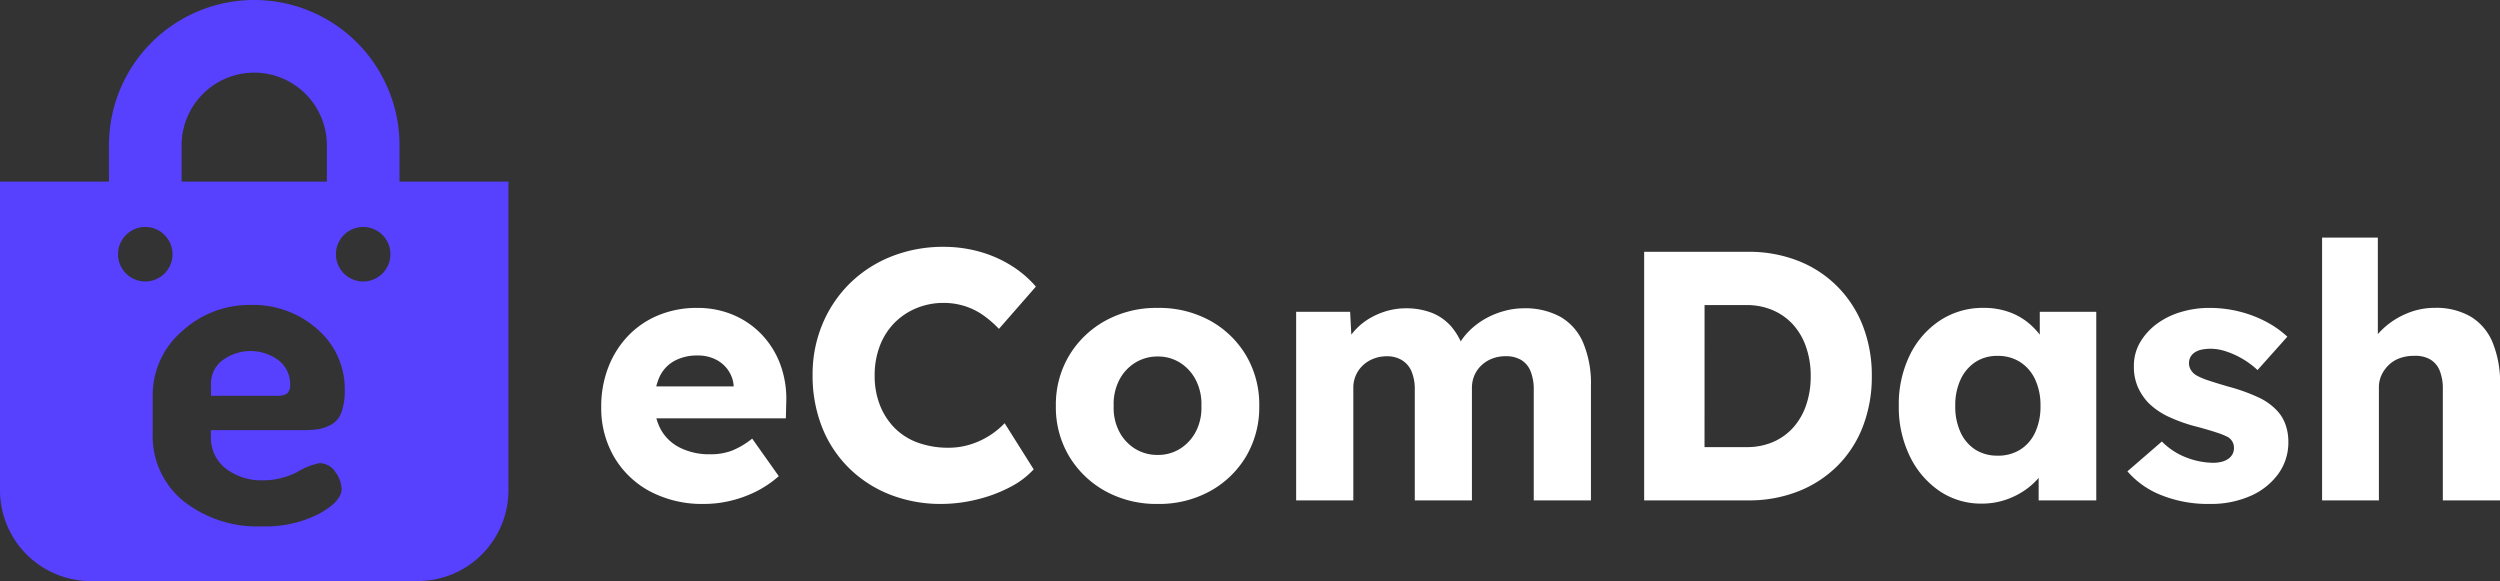
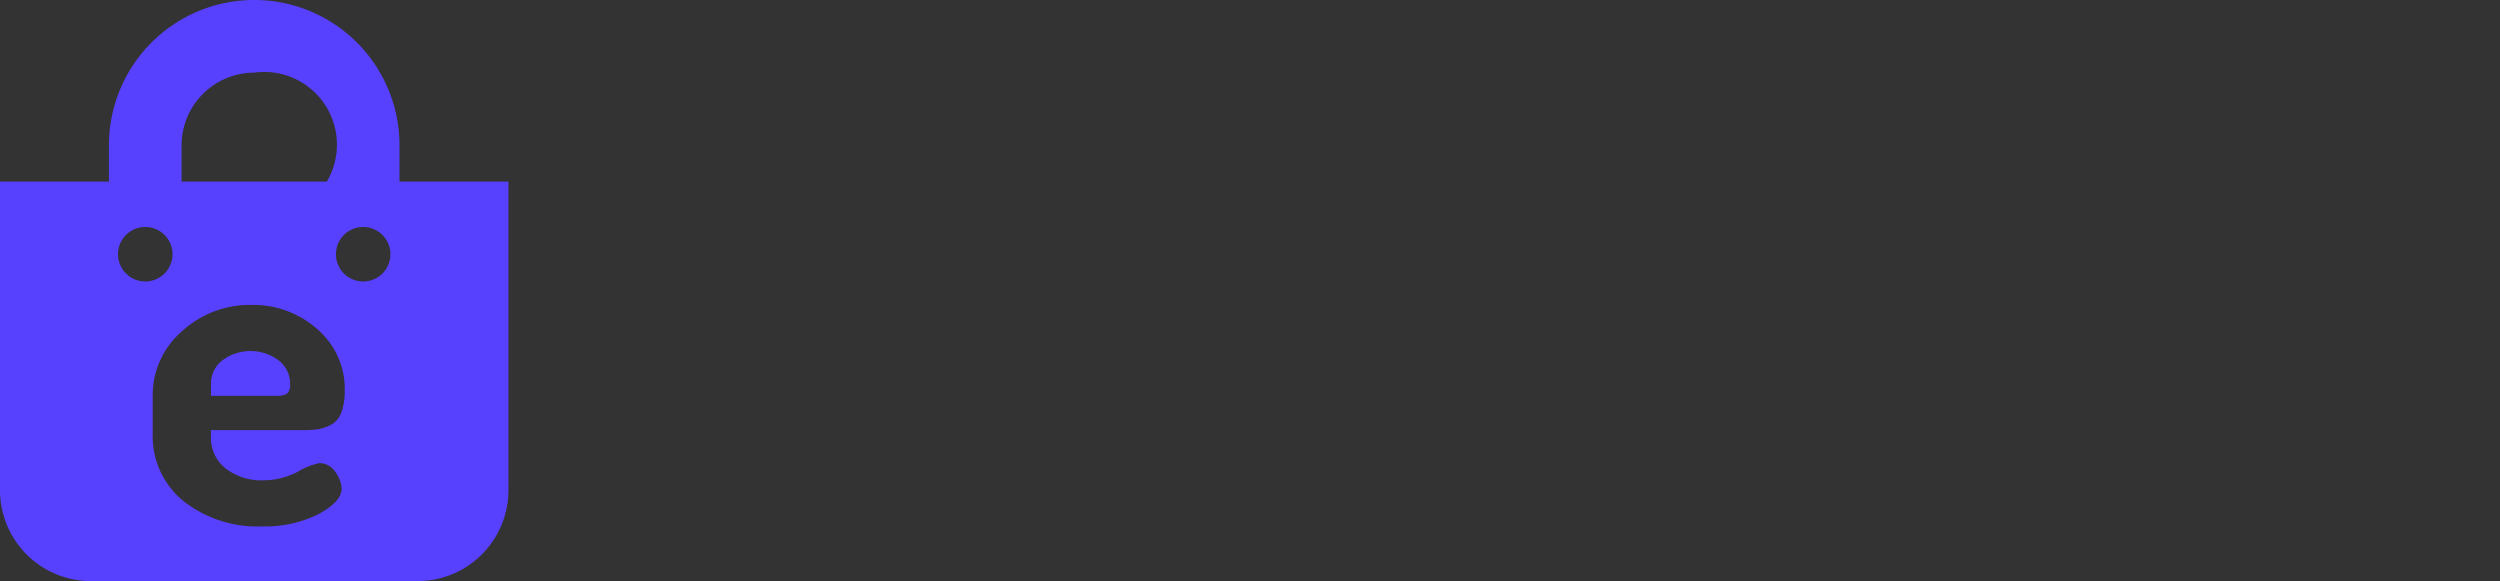
<svg xmlns="http://www.w3.org/2000/svg" width="154.882" height="36" viewBox="0 0 154.882 36">
  <rect x="0" y="0" width="154.882" height="36" fill="#333333" stroke="none" />
  <g id="Logo_White" data-name="Logo White" transform="translate(346.5 -149)">
-     <path id="Subtraction_3" data-name="Subtraction 3" d="M30.875,56H10.625A5.631,5.631,0,0,1,5,50.375V31.25h6.75V29a9,9,0,1,1,18,0v2.25H36.5V50.375A5.631,5.631,0,0,1,30.875,56ZM20.592,38.891a6.2,6.2,0,0,0-4.34,1.652,5.21,5.21,0,0,0-1.792,3.948v2.38a5.181,5.181,0,0,0,1.89,4.159,7.392,7.392,0,0,0,4.886,1.581,7.317,7.317,0,0,0,3.514-.77c.938-.512,1.414-1.035,1.414-1.554a1.823,1.823,0,0,0-.392-1.05,1.174,1.174,0,0,0-.98-.545,4.24,4.24,0,0,0-1.344.532,4.579,4.579,0,0,1-2.1.532,3.627,3.627,0,0,1-2.38-.742,2.412,2.412,0,0,1-.9-1.946v-.42h5.684a6.542,6.542,0,0,0,.952-.055,2.666,2.666,0,0,0,.8-.278,1.367,1.367,0,0,0,.643-.762,3.835,3.835,0,0,0,.211-1.372A4.868,4.868,0,0,0,24.666,40.4,5.953,5.953,0,0,0,20.592,38.891ZM27.5,34.062a1.688,1.688,0,1,0,1.688,1.688A1.689,1.689,0,0,0,27.5,34.062Zm-13.5,0a1.688,1.688,0,1,0,1.688,1.688A1.689,1.689,0,0,0,14,34.062ZM20.75,24.5a4.505,4.505,0,0,0-4.5,4.5v2.25h9V29A4.505,4.505,0,0,0,20.75,24.5Zm1.41,20.02H18.072v-.733a1.787,1.787,0,0,1,.728-1.478,2.915,2.915,0,0,1,3.459.014,1.835,1.835,0,0,1,.714,1.49.7.7,0,0,1-.182.563A1.044,1.044,0,0,1,22.161,44.519Z" transform="translate(-351.5 129)" fill="#5840ff" />
-     <path id="Path_13127" data-name="Path 13127" d="M7.128.22A6.917,6.917,0,0,1,3.762-.561,5.66,5.66,0,0,1,1.54-2.7,6,6,0,0,1,.748-5.786a6.693,6.693,0,0,1,.44-2.464A5.873,5.873,0,0,1,2.42-10.2,5.483,5.483,0,0,1,4.3-11.473a6.179,6.179,0,0,1,2.387-.451,5.648,5.648,0,0,1,2.255.44,5.273,5.273,0,0,1,1.771,1.232,5.4,5.4,0,0,1,1.144,1.87,6.152,6.152,0,0,1,.352,2.354l-.022.946H2.882l-.506-1.98H9.328l-.374.418v-.44a1.962,1.962,0,0,0-.341-.979,2.043,2.043,0,0,0-.781-.671,2.427,2.427,0,0,0-1.1-.242,2.936,2.936,0,0,0-1.463.341,2.176,2.176,0,0,0-.913.99,3.7,3.7,0,0,0-.308,1.6,3.345,3.345,0,0,0,.407,1.683A2.769,2.769,0,0,0,5.643-3.256a4.066,4.066,0,0,0,1.859.4,3.752,3.752,0,0,0,1.331-.22A5.022,5.022,0,0,0,10.1-3.828L11.748-1.5A6.6,6.6,0,0,1,10.3-.528,7.471,7.471,0,0,1,8.723.033,7.013,7.013,0,0,1,7.128.22Zm14.7,0a8.571,8.571,0,0,1-3.2-.583,7.532,7.532,0,0,1-2.541-1.65,7.335,7.335,0,0,1-1.661-2.53,8.632,8.632,0,0,1-.583-3.223,8.028,8.028,0,0,1,.616-3.168,7.69,7.69,0,0,1,1.7-2.519,7.74,7.74,0,0,1,2.574-1.661,8.659,8.659,0,0,1,3.245-.594,8.211,8.211,0,0,1,2.156.286,7.47,7.47,0,0,1,1.969.847,6.612,6.612,0,0,1,1.573,1.331l-2.288,2.618a6.587,6.587,0,0,0-.979-.847,4.191,4.191,0,0,0-1.133-.561,4.289,4.289,0,0,0-1.32-.2,4.35,4.35,0,0,0-1.661.319,4.1,4.1,0,0,0-1.364.9,4.113,4.113,0,0,0-.913,1.419,5.055,5.055,0,0,0-.33,1.87,4.906,4.906,0,0,0,.33,1.837,4.171,4.171,0,0,0,.924,1.419,3.882,3.882,0,0,0,1.441.9,5.471,5.471,0,0,0,1.881.308,4.5,4.5,0,0,0,1.342-.2,4.914,4.914,0,0,0,1.177-.539,5,5,0,0,0,.957-.781l1.8,2.86a5.2,5.2,0,0,1-1.463,1.1,8.836,8.836,0,0,1-2.024.759A9.262,9.262,0,0,1,21.824.22Zm13.4,0a6.545,6.545,0,0,1-3.245-.792,5.979,5.979,0,0,1-2.244-2.156,5.916,5.916,0,0,1-.825-3.124,5.916,5.916,0,0,1,.825-3.124,5.979,5.979,0,0,1,2.244-2.156,6.545,6.545,0,0,1,3.245-.792,6.545,6.545,0,0,1,3.245.792A5.9,5.9,0,0,1,40.7-8.976a5.978,5.978,0,0,1,.814,3.124A5.978,5.978,0,0,1,40.7-2.728,5.9,5.9,0,0,1,38.467-.572,6.545,6.545,0,0,1,35.222.22Zm0-3.036a2.547,2.547,0,0,0,1.408-.4A2.756,2.756,0,0,0,37.6-4.29a3.179,3.179,0,0,0,.33-1.562,3.241,3.241,0,0,0-.33-1.573,2.738,2.738,0,0,0-.968-1.089,2.547,2.547,0,0,0-1.408-.4,2.6,2.6,0,0,0-1.419.4,2.71,2.71,0,0,0-.979,1.089,3.241,3.241,0,0,0-.33,1.573,3.179,3.179,0,0,0,.33,1.562A2.728,2.728,0,0,0,33.8-3.212,2.6,2.6,0,0,0,35.222-2.816ZM43.8,0V-11.682h3.344l.11,2.112-.462.022a3.86,3.86,0,0,1,.671-1.012,3.9,3.9,0,0,1,.924-.737,4.6,4.6,0,0,1,1.078-.451A4.262,4.262,0,0,1,50.6-11.9a4.418,4.418,0,0,1,1.562.264,3.127,3.127,0,0,1,1.232.847,4.145,4.145,0,0,1,.836,1.573l-.55-.044.176-.352a3.84,3.84,0,0,1,.737-.957,4.655,4.655,0,0,1,1-.726,5.087,5.087,0,0,1,1.144-.451,4.555,4.555,0,0,1,1.144-.154,4.525,4.525,0,0,1,2.31.539,3.376,3.376,0,0,1,1.4,1.617,6.5,6.5,0,0,1,.473,2.618V0H58.52V-6.842a2.975,2.975,0,0,0-.2-1.166,1.44,1.44,0,0,0-.583-.693,1.832,1.832,0,0,0-.957-.231,2.261,2.261,0,0,0-.847.154,2.029,2.029,0,0,0-.66.418,1.9,1.9,0,0,0-.429.616,1.956,1.956,0,0,0-.154.792V0H51.15V-6.864a2.844,2.844,0,0,0-.2-1.122,1.483,1.483,0,0,0-.594-.7,1.736,1.736,0,0,0-.924-.242,2.261,2.261,0,0,0-.847.154,2.028,2.028,0,0,0-.66.418,1.9,1.9,0,0,0-.429.616,1.9,1.9,0,0,0-.154.77V0Zm21.56,0V-15.4h6.446a8.309,8.309,0,0,1,3.1.561,7.042,7.042,0,0,1,2.431,1.595A7.1,7.1,0,0,1,78.914-10.8a8.457,8.457,0,0,1,.55,3.1,8.544,8.544,0,0,1-.55,3.113,6.968,6.968,0,0,1-1.573,2.442A7.121,7.121,0,0,1,74.91-.561a8.309,8.309,0,0,1-3.1.561ZM69.1-2.552,68.6-3.3h3.1a4.063,4.063,0,0,0,1.65-.319,3.613,3.613,0,0,0,1.243-.891,4.031,4.031,0,0,0,.8-1.386,5.413,5.413,0,0,0,.286-1.8,5.413,5.413,0,0,0-.286-1.8,4.031,4.031,0,0,0-.8-1.386,3.613,3.613,0,0,0-1.243-.891A4.063,4.063,0,0,0,71.7-12.1H68.53l.572-.7ZM86.284.2a4.584,4.584,0,0,1-2.629-.781,5.472,5.472,0,0,1-1.837-2.156,6.912,6.912,0,0,1-.682-3.113A6.945,6.945,0,0,1,81.818-9a5.39,5.39,0,0,1,1.87-2.145,4.815,4.815,0,0,1,2.706-.781,4.612,4.612,0,0,1,1.529.242,4.017,4.017,0,0,1,1.221.671,4.449,4.449,0,0,1,.9.99,4.129,4.129,0,0,1,.55,1.2L89.87-8.91v-2.772h3.5V0H89.8V-2.816l.792-.022a3.75,3.75,0,0,1-.572,1.166,4.329,4.329,0,0,1-.968.968,4.782,4.782,0,0,1-1.276.66A4.57,4.57,0,0,1,86.284.2Zm.968-2.97a2.587,2.587,0,0,0,1.408-.374,2.489,2.489,0,0,0,.924-1.067,3.778,3.778,0,0,0,.33-1.639,3.778,3.778,0,0,0-.33-1.639,2.563,2.563,0,0,0-.924-1.078,2.531,2.531,0,0,0-1.408-.385,2.438,2.438,0,0,0-1.375.385,2.592,2.592,0,0,0-.913,1.078,3.778,3.778,0,0,0-.33,1.639,3.778,3.778,0,0,0,.33,1.639,2.516,2.516,0,0,0,.913,1.067A2.491,2.491,0,0,0,87.252-2.772ZM100.408.22a7.757,7.757,0,0,1-3.025-.55A5.332,5.332,0,0,1,95.3-1.8l2.134-1.848a4.263,4.263,0,0,0,1.54,1,4.675,4.675,0,0,0,1.628.319,2.094,2.094,0,0,0,.55-.066,1.228,1.228,0,0,0,.407-.187.85.85,0,0,0,.253-.286.806.806,0,0,0,.088-.385.759.759,0,0,0-.4-.682,4.275,4.275,0,0,0-.66-.264q-.462-.154-1.188-.352a9.781,9.781,0,0,1-1.793-.627,4.458,4.458,0,0,1-1.243-.847,3.468,3.468,0,0,1-.682-1.023A3.164,3.164,0,0,1,95.7-8.316a2.871,2.871,0,0,1,.385-1.474,3.826,3.826,0,0,1,1.034-1.144,4.753,4.753,0,0,1,1.5-.737,6.078,6.078,0,0,1,1.749-.253,7.593,7.593,0,0,1,1.848.22,7.418,7.418,0,0,1,1.639.616,6.2,6.2,0,0,1,1.353.946l-1.848,2.068a5.152,5.152,0,0,0-.891-.671,5.151,5.151,0,0,0-1.023-.473,3.083,3.083,0,0,0-.968-.176,2.763,2.763,0,0,0-.583.055,1.2,1.2,0,0,0-.429.176.812.812,0,0,0-.264.286.806.806,0,0,0-.088.385.789.789,0,0,0,.121.418.982.982,0,0,0,.341.33,3.938,3.938,0,0,0,.7.3q.484.165,1.32.407a11.271,11.271,0,0,1,1.782.638,3.722,3.722,0,0,1,1.188.836,2.451,2.451,0,0,1,.528.869,3.162,3.162,0,0,1,.176,1.067,3.316,3.316,0,0,1-.627,1.991,4.2,4.2,0,0,1-1.727,1.364A6.051,6.051,0,0,1,100.408.22ZM107.36,0V-16.28h3.454v6.974l-.7.264a3.557,3.557,0,0,1,.869-1.441,4.819,4.819,0,0,1,1.507-1.045,4.453,4.453,0,0,1,1.848-.4,4.263,4.263,0,0,1,2.222.539,3.36,3.36,0,0,1,1.364,1.606,6.555,6.555,0,0,1,.462,2.607V0H114.84V-6.886a2.975,2.975,0,0,0-.2-1.166,1.406,1.406,0,0,0-.605-.693,1.857,1.857,0,0,0-1-.209,2.508,2.508,0,0,0-.858.143,1.9,1.9,0,0,0-.682.418,2.1,2.1,0,0,0-.451.627,1.791,1.791,0,0,0-.165.77V0h-3.52Z" transform="translate(-310 180)" fill="#fff" />
+     <path id="Subtraction_3" data-name="Subtraction 3" d="M30.875,56H10.625A5.631,5.631,0,0,1,5,50.375V31.25h6.75V29a9,9,0,1,1,18,0v2.25H36.5V50.375A5.631,5.631,0,0,1,30.875,56ZM20.592,38.891a6.2,6.2,0,0,0-4.34,1.652,5.21,5.21,0,0,0-1.792,3.948v2.38a5.181,5.181,0,0,0,1.89,4.159,7.392,7.392,0,0,0,4.886,1.581,7.317,7.317,0,0,0,3.514-.77c.938-.512,1.414-1.035,1.414-1.554a1.823,1.823,0,0,0-.392-1.05,1.174,1.174,0,0,0-.98-.545,4.24,4.24,0,0,0-1.344.532,4.579,4.579,0,0,1-2.1.532,3.627,3.627,0,0,1-2.38-.742,2.412,2.412,0,0,1-.9-1.946v-.42h5.684a6.542,6.542,0,0,0,.952-.055,2.666,2.666,0,0,0,.8-.278,1.367,1.367,0,0,0,.643-.762,3.835,3.835,0,0,0,.211-1.372A4.868,4.868,0,0,0,24.666,40.4,5.953,5.953,0,0,0,20.592,38.891ZM27.5,34.062a1.688,1.688,0,1,0,1.688,1.688A1.689,1.689,0,0,0,27.5,34.062Zm-13.5,0a1.688,1.688,0,1,0,1.688,1.688A1.689,1.689,0,0,0,14,34.062ZM20.75,24.5a4.505,4.505,0,0,0-4.5,4.5v2.25h9A4.505,4.505,0,0,0,20.75,24.5Zm1.41,20.02H18.072v-.733a1.787,1.787,0,0,1,.728-1.478,2.915,2.915,0,0,1,3.459.014,1.835,1.835,0,0,1,.714,1.49.7.7,0,0,1-.182.563A1.044,1.044,0,0,1,22.161,44.519Z" transform="translate(-351.5 129)" fill="#5840ff" />
  </g>
</svg>